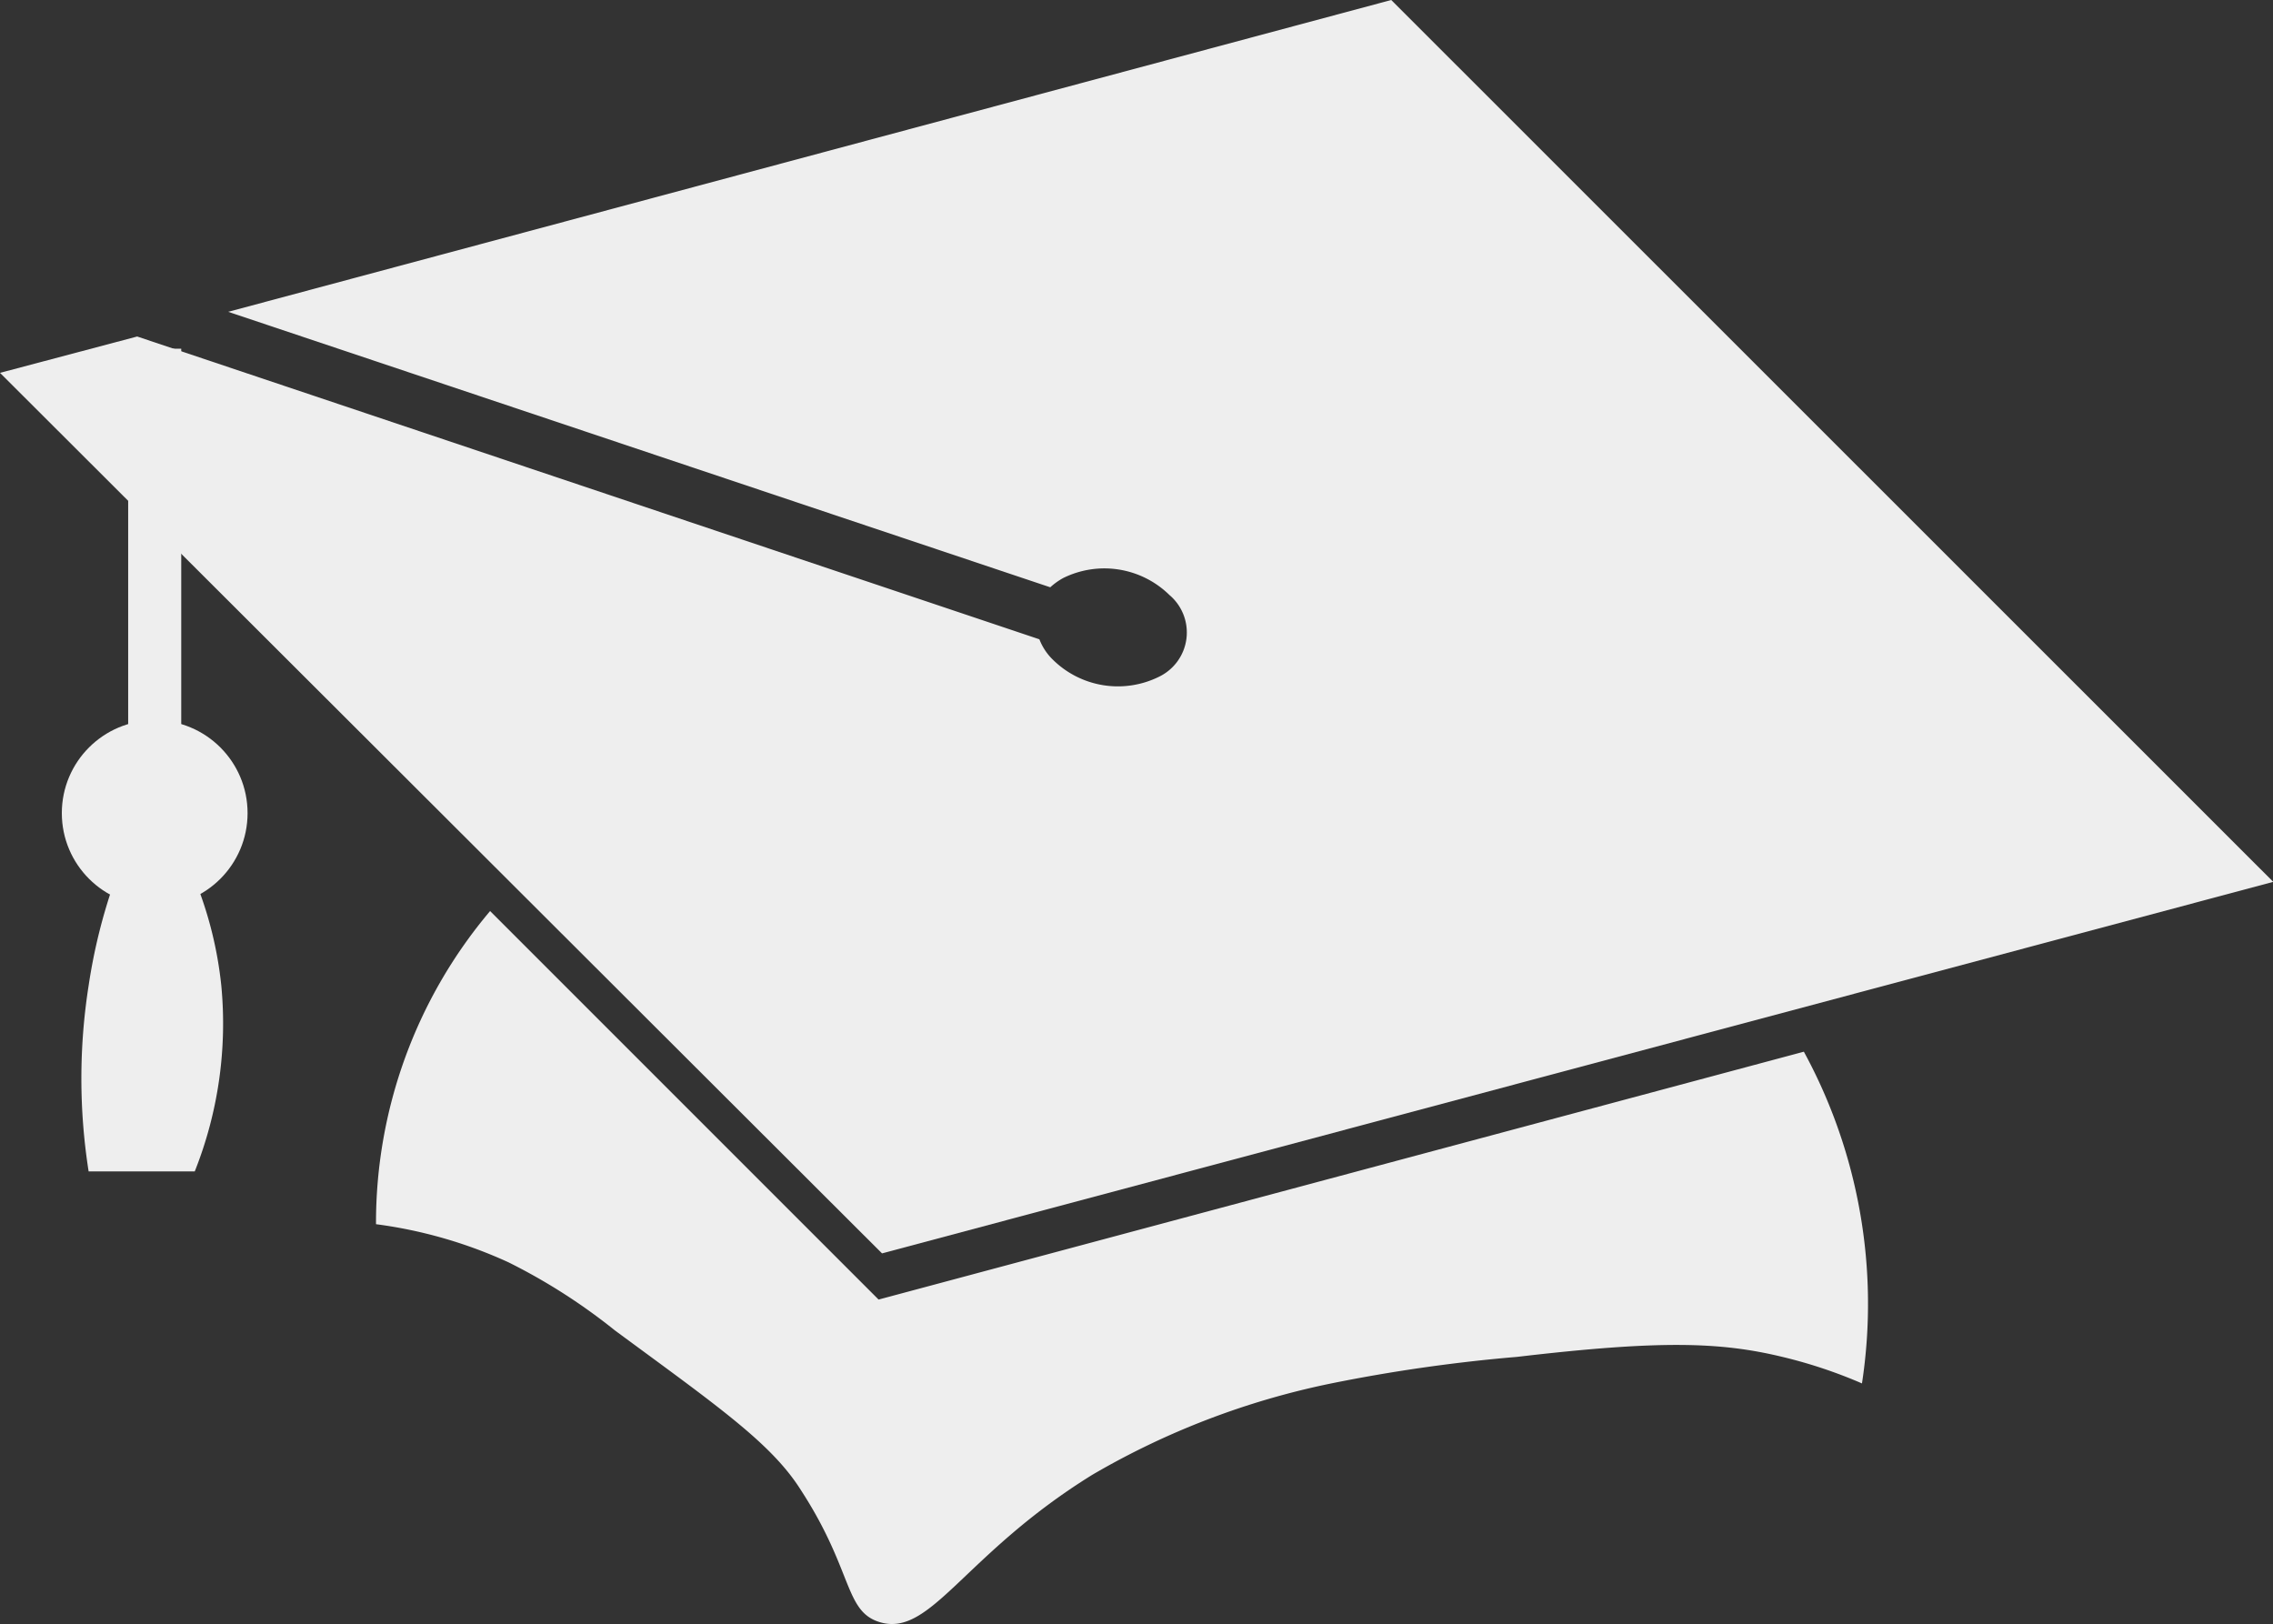
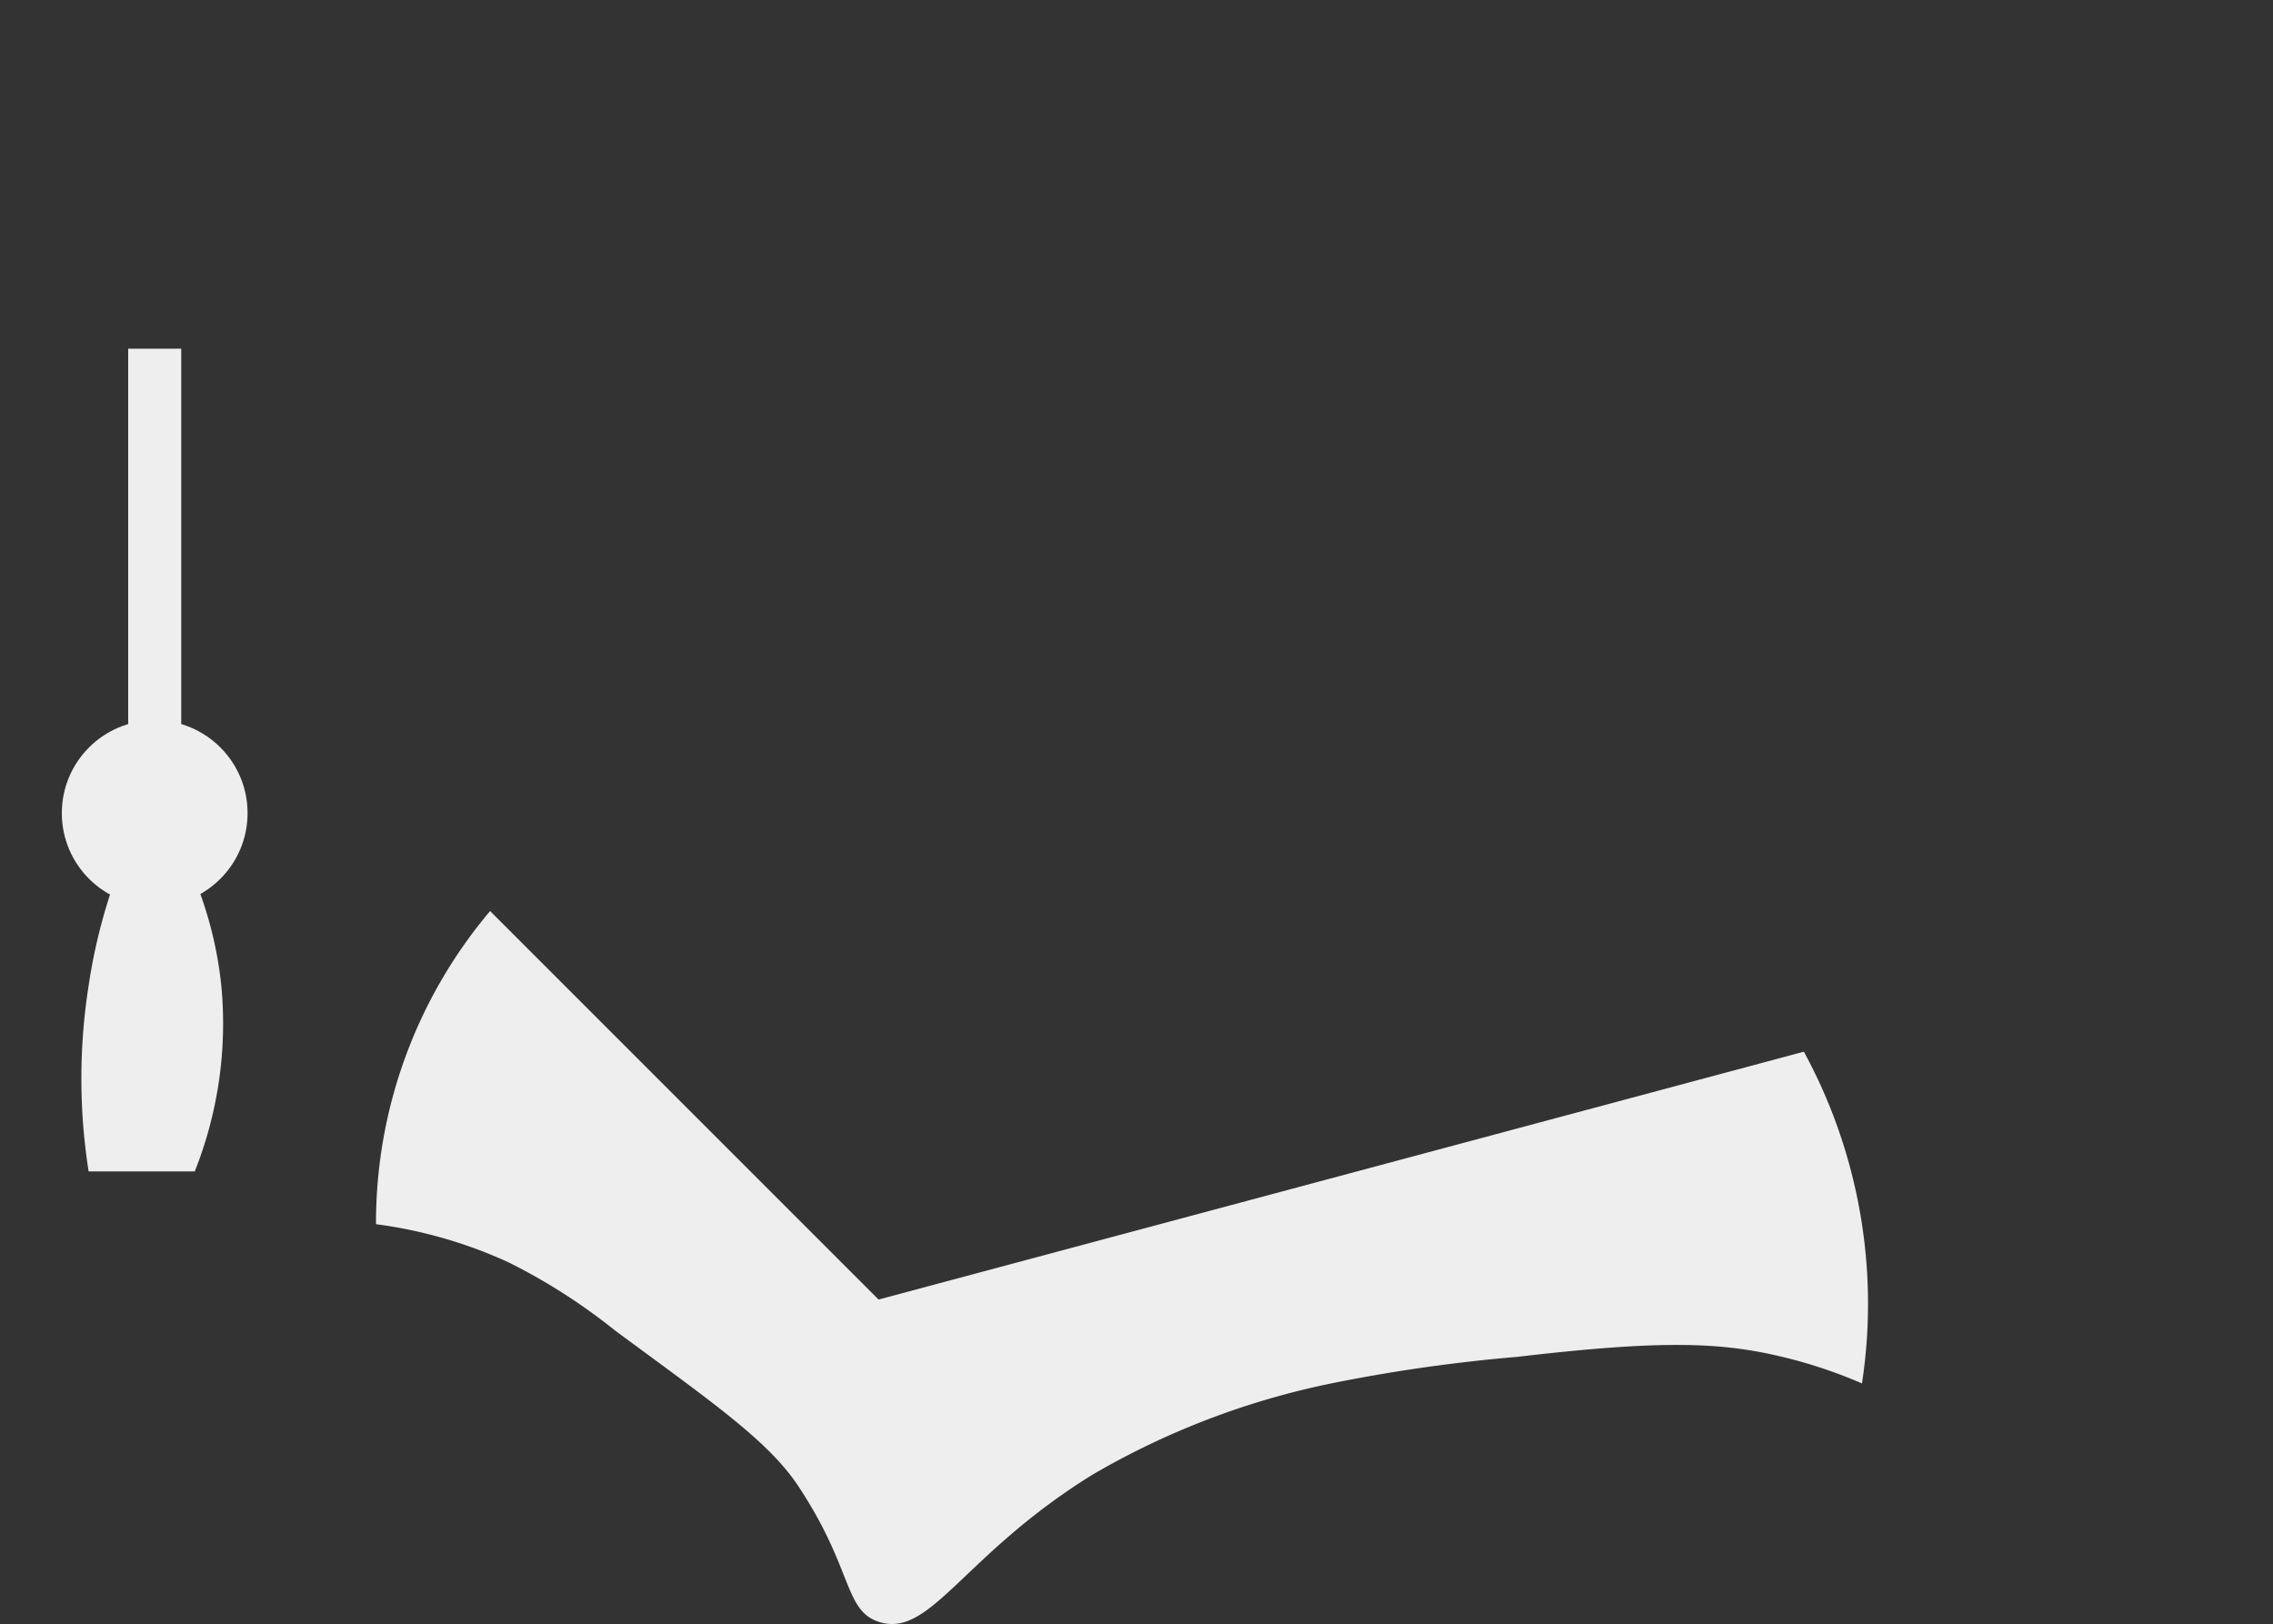
<svg xmlns="http://www.w3.org/2000/svg" viewBox="0 0 85.66 61.2">
  <rect x="0" y="0" width="85.66" height="61.2" fill="#333333" stroke="none" />
  <path d="M112,96" transform="translate(-6.83 -19.43)" style="fill:#eee" />
  <path d="M111.17,62" transform="translate(-6.83 -19.43)" style="fill:#eee" />
  <path d="M77,71.56a18.11,18.11,0,0,0-3-1c-2.36-.57-4.63-.63-10,0a61.35,61.35,0,0,0-7,1A29.59,29.59,0,0,0,48,75c-4.85,3-6.08,6.12-8,5.56-1.36-.4-1-1.93-3-5-1.11-1.75-3.12-3.14-7-6A22.15,22.15,0,0,0,26,67a17.37,17.37,0,0,0-5-1.44,18.21,18.21,0,0,1,4.3-11.8L39.94,68.4l34.87-9.34A19.87,19.87,0,0,1,77,71.56Z" transform="translate(-6.83 -19.43)" style="fill:#eee" />
-   <path d="M92.5,52.66l-52.43,14L6.83,33.48,12,32.11,46,43.52a2.15,2.15,0,0,0,.51.77,3.49,3.49,0,0,0,4,.64,1.85,1.85,0,0,0,.39-3.08,3.5,3.5,0,0,0-4-.64,2.54,2.54,0,0,0-.49.35L15.43,31.18,59.26,19.43Z" transform="translate(-6.83 -19.43)" style="fill:#eee" />
  <circle cx="5.83" cy="30.64" r="3.5" style="fill:#eee" />
  <path d="M14.17,63.57h-4a22.55,22.55,0,0,1,0-7,21.2,21.2,0,0,1,1-4h3a14.62,14.62,0,0,1,1,4A15.07,15.07,0,0,1,14.17,63.57Z" transform="translate(-6.83 -19.43)" style="fill:#eee" />
  <rect x="4.83" y="13.14" width="2" height="15" style="fill:#eee" />
</svg>